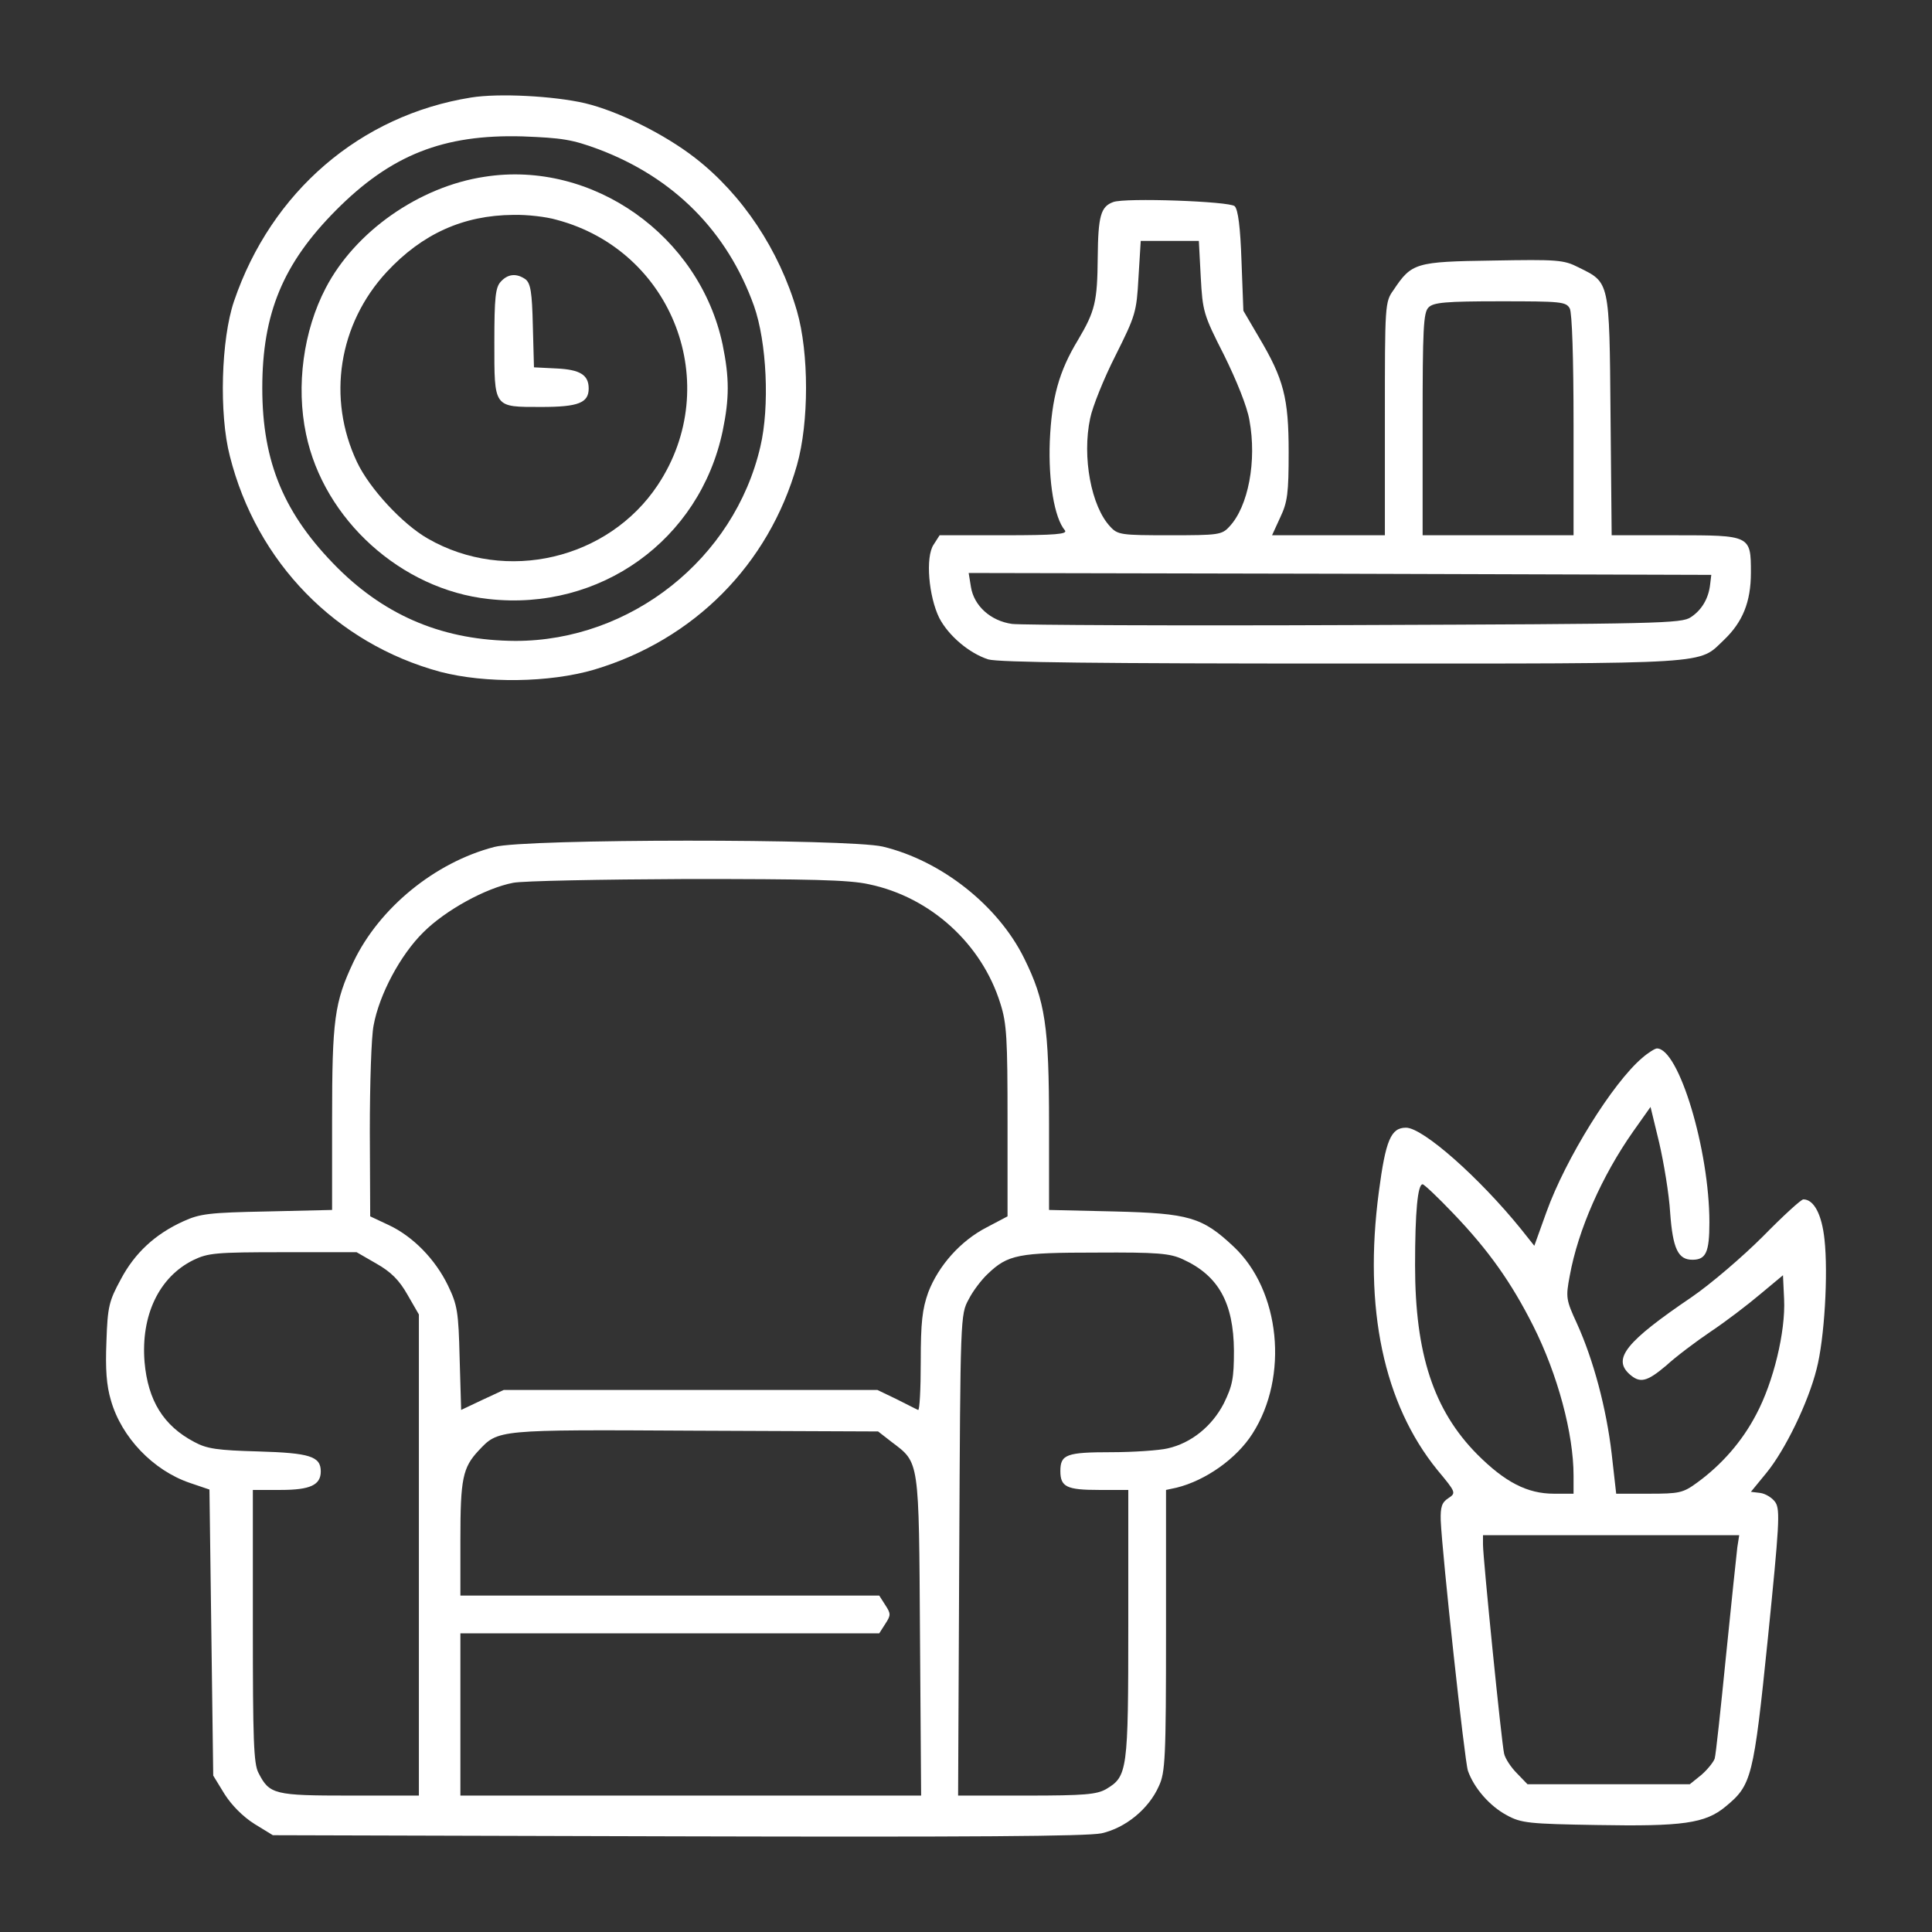
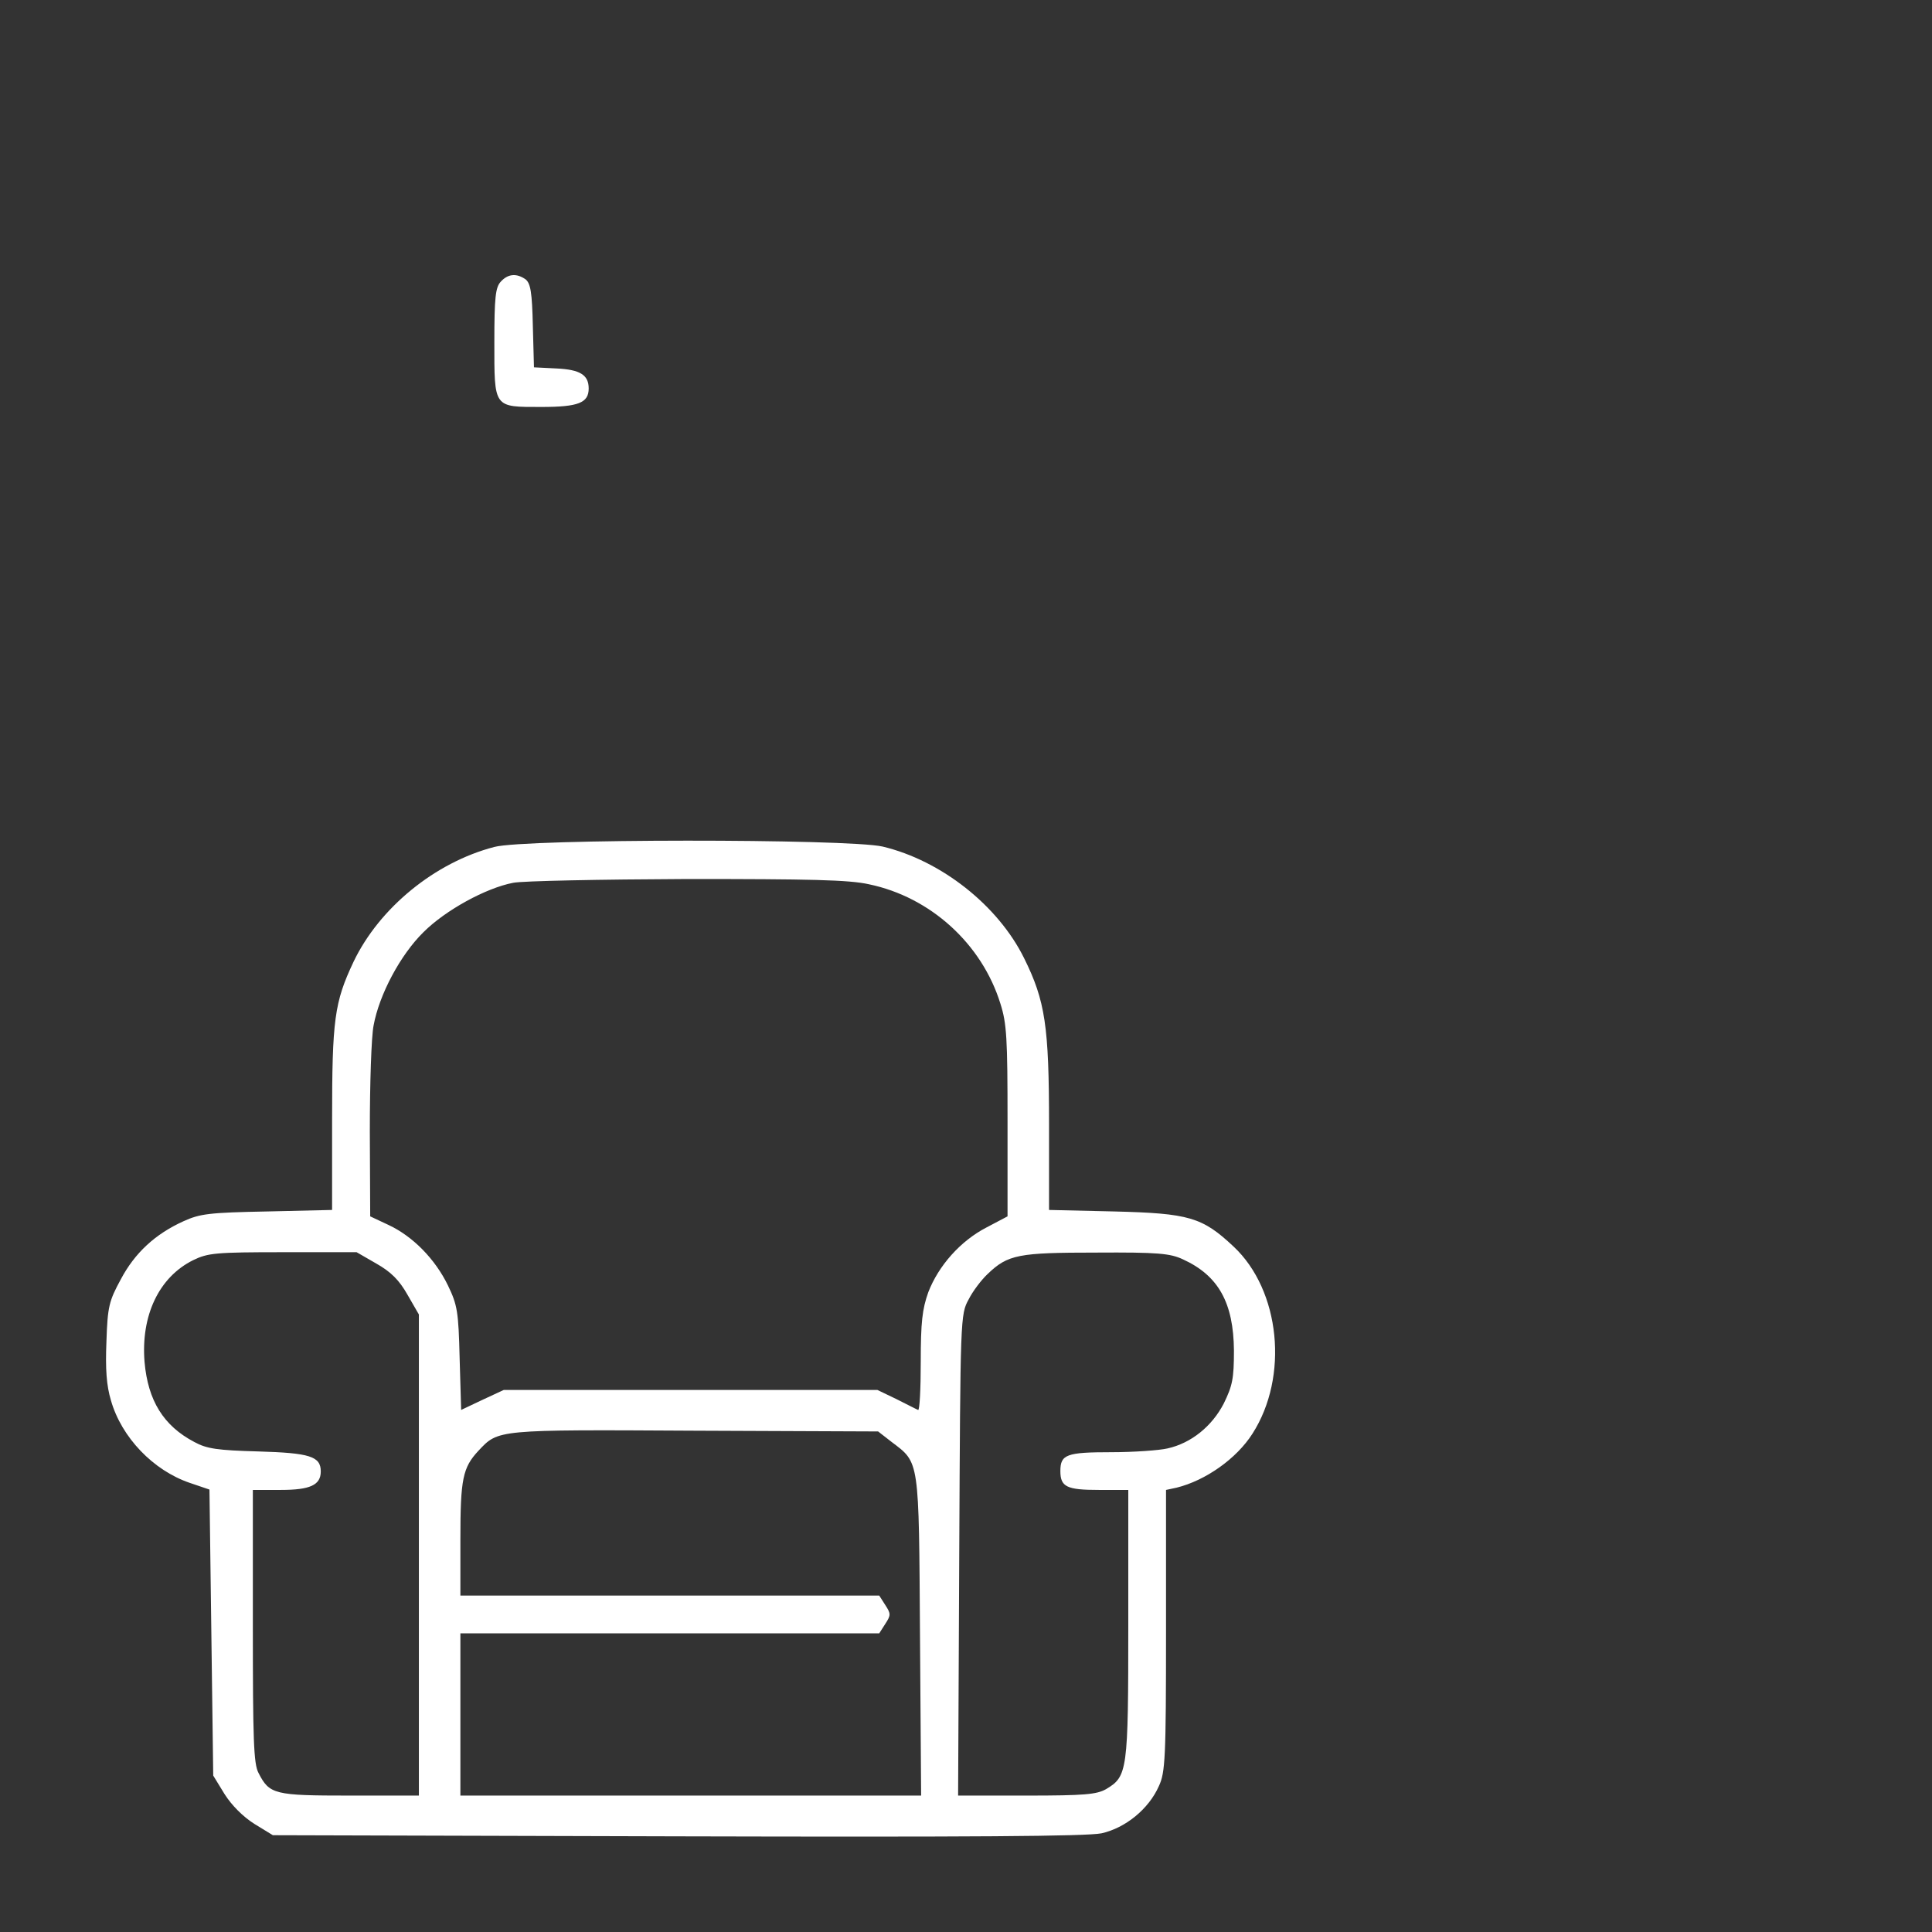
<svg xmlns="http://www.w3.org/2000/svg" width="512pt" height="512pt" viewBox="0,0,256,256">
  <rect x="0" y="0" width="256" height="256" fill="#333333" stroke="none" />
  <g fill="#ffffff" fill-rule="nonzero" stroke="none" stroke-width="1" stroke-linecap="butt" stroke-linejoin="miter" stroke-miterlimit="10" stroke-dasharray="" stroke-dashoffset="0" font-family="none" font-weight="none" font-size="none" text-anchor="none" style="mix-blend-mode: normal">
    <g transform="translate(0.004,-0.076) scale(0.5,0.5)">
      <g transform="translate(0,512) scale(0.1,-0.1)">
-         <path d="M1248,4860c-293,-47 -529,-249 -628,-540c-34,-100 -40,-298 -11,-410c71,-282 281,-497 558,-572c119,-31 289,-29 408,6c264,79 462,278 537,542c32,113 32,297 0,408c-47,162 -145,309 -270,406c-81,63 -204,124 -292,145c-82,19 -228,27 -302,15zM1586,4723c199,-75 341,-217 412,-415c34,-96 42,-267 17,-373c-69,-298 -344,-515 -649,-515c-187,1 -340,63 -471,193c-142,142 -200,280 -200,477c0,198 55,330 195,471c146,147 285,202 495,196c104,-4 131,-8 201,-34z" />
-         <path d="M1284,4650c-173,-26 -343,-145 -421,-295c-59,-113 -79,-259 -52,-387c47,-226 252,-412 484,-437c295,-33 559,156 620,445c18,87 18,141 0,229c-61,289 -345,490 -631,445zM1475,4536c309,-82 444,-438 268,-703c-131,-197 -402,-261 -609,-142c-67,38 -155,133 -188,203c-80,169 -49,366 79,504c94,101 203,150 335,151c36,1 88,-5 115,-13z" />
        <path d="M1327,4372c-14,-15 -17,-42 -17,-160c0,-176 -3,-172 125,-172c98,0 125,11 125,49c0,36 -23,50 -85,53l-60,3l-3,110c-2,89 -6,112 -19,123c-24,17 -47,15 -66,-6z" />
-         <path d="M2950,4583c-33,-12 -40,-37 -41,-147c-1,-117 -7,-142 -52,-218c-51,-84 -70,-154 -75,-269c-4,-106 12,-203 40,-236c8,-10 -25,-13 -161,-13h-171l-16,-25c-22,-33 -13,-137 15,-194c25,-48 80,-94 130,-110c28,-8 293,-11 940,-11c995,0 940,-3 1010,63c49,47 71,100 71,178c0,99 -1,99 -203,99h-166l-3,318c-3,359 -2,351 -85,392c-39,20 -56,21 -227,18c-205,-3 -215,-6 -263,-78c-23,-32 -23,-38 -23,-341v-309h-149h-150l22,48c19,40 22,64 22,172c0,144 -13,194 -79,305l-41,70l-5,132c-3,89 -9,136 -18,145c-13,13 -291,23 -322,11zM3182,4385c5,-92 7,-100 62,-208c33,-67 61,-136 67,-172c20,-108 -3,-229 -53,-282c-20,-22 -29,-23 -158,-23c-129,0 -138,1 -158,23c-50,53 -75,184 -53,287c6,30 36,105 67,166c53,106 56,115 61,207l6,97h77h77zM4160,4301c6,-12 10,-129 10,-310v-291h-200h-200v294c0,254 2,297 16,310c13,13 45,16 189,16c162,0 175,-1 185,-19zM4532,3570c-4,-37 -22,-68 -51,-87c-24,-17 -85,-18 -891,-21c-476,-2 -884,0 -908,3c-57,8 -101,48 -109,98l-6,37l984,-2l984,-3z" />
        <path d="M1310,2874c-158,-41 -305,-162 -373,-304c-51,-108 -57,-153 -57,-420v-238l-172,-4c-154,-3 -178,-6 -222,-26c-75,-34 -129,-84 -166,-154c-31,-57 -35,-72 -38,-164c-3,-74 0,-117 12,-157c28,-98 112,-185 208,-218l53,-18l5,-379l5,-379l30,-49c19,-30 49,-60 79,-79l49,-30l1071,-3c782,-2 1085,0 1125,8c63,14 125,64 152,125c17,36 19,74 19,412v373l28,6c77,19 159,77 201,143c97,151 74,380 -50,496c-83,78 -118,88 -316,93l-173,4v226c0,261 -10,328 -66,441c-69,140 -220,259 -375,296c-92,21 -947,21 -1029,-1zM2303,2775c163,-34 299,-158 348,-316c17,-53 19,-93 19,-312v-252l-55,-29c-70,-36 -128,-102 -155,-172c-16,-45 -20,-79 -20,-185c0,-72 -3,-129 -7,-127c-5,2 -30,15 -58,29l-50,24h-495h-495l-56,-26l-57,-27l-4,137c-3,124 -6,141 -31,193c-34,70 -93,130 -157,160l-49,23l-1,226c0,125 4,251 10,280c15,82 71,187 132,247c58,58 165,117 238,131c25,5 232,9 460,10c325,0 430,-2 483,-14zM997,1770c39,-22 61,-44 83,-83l30,-52v-637v-638h-183c-200,0 -213,3 -242,60c-13,24 -15,89 -15,390v360h74c78,0 106,13 106,49c0,40 -29,49 -165,53c-109,3 -137,7 -170,25c-82,43 -123,110 -132,212c-10,123 38,225 129,270c39,19 60,21 238,21h195zM3135,1781c94,-43 134,-115 135,-242c0,-74 -4,-93 -27,-140c-31,-60 -86,-105 -149,-119c-21,-5 -89,-10 -149,-10c-119,0 -135,-6 -135,-50c0,-42 17,-50 102,-50h78v-356c0,-390 -2,-403 -59,-437c-25,-14 -57,-17 -210,-17h-182l3,637c3,632 3,638 25,678c11,22 34,52 50,67c54,52 82,57 288,57c163,1 196,-2 230,-18zM2363,1297c74,-56 72,-43 75,-514l3,-423h-611h-610v215v215h555h555l16,25c15,23 15,27 0,50l-16,25h-555h-555v149c0,160 6,190 48,235c53,56 45,56 573,53l486,-2z" />
-         <path d="M4352,2315c-78,-66 -203,-267 -254,-409l-32,-89l-35,44c-110,136 -260,269 -305,269c-40,0 -54,-33 -72,-170c-41,-309 13,-562 155,-737c50,-60 50,-61 29,-75c-17,-11 -21,-23 -20,-59c4,-91 63,-635 72,-663c16,-46 58,-94 103,-118c38,-21 59,-23 239,-26c227,-4 287,4 341,49c69,57 74,75 112,446c30,298 33,340 20,360c-8,12 -26,23 -40,25l-25,3l41,50c50,61 111,187 133,275c21,80 31,253 21,344c-7,66 -28,106 -56,106c-6,0 -54,-44 -107,-98c-54,-54 -138,-126 -189,-161c-174,-118 -210,-163 -165,-204c28,-25 46,-21 98,23c25,23 78,63 118,90c39,26 98,71 131,99l60,50l3,-64c4,-85 -28,-219 -74,-305c-37,-71 -91,-133 -157,-181c-37,-27 -47,-29 -127,-29h-87l-12,106c-14,120 -48,248 -92,345c-29,63 -30,69 -19,127c22,121 85,264 168,382l46,65l23,-95c12,-52 26,-135 29,-185c7,-96 21,-125 59,-125c36,0 45,20 45,99c0,192 -81,461 -139,461c-5,0 -23,-11 -39,-25zM3851,1903c95,-99 155,-185 212,-298c65,-129 107,-286 107,-397v-48h-52c-71,0 -130,31 -203,104c-116,117 -165,267 -165,501c0,143 7,215 20,215c4,0 41,-35 81,-77zM4604,1018c-2,-18 -16,-148 -30,-288c-14,-140 -27,-263 -30,-272c-3,-9 -19,-29 -35,-43l-31,-25h-215h-215l-28,29c-16,16 -31,39 -34,52c-7,30 -56,519 -56,554v25h339h340z" />
      </g>
    </g>
  </g>
</svg>